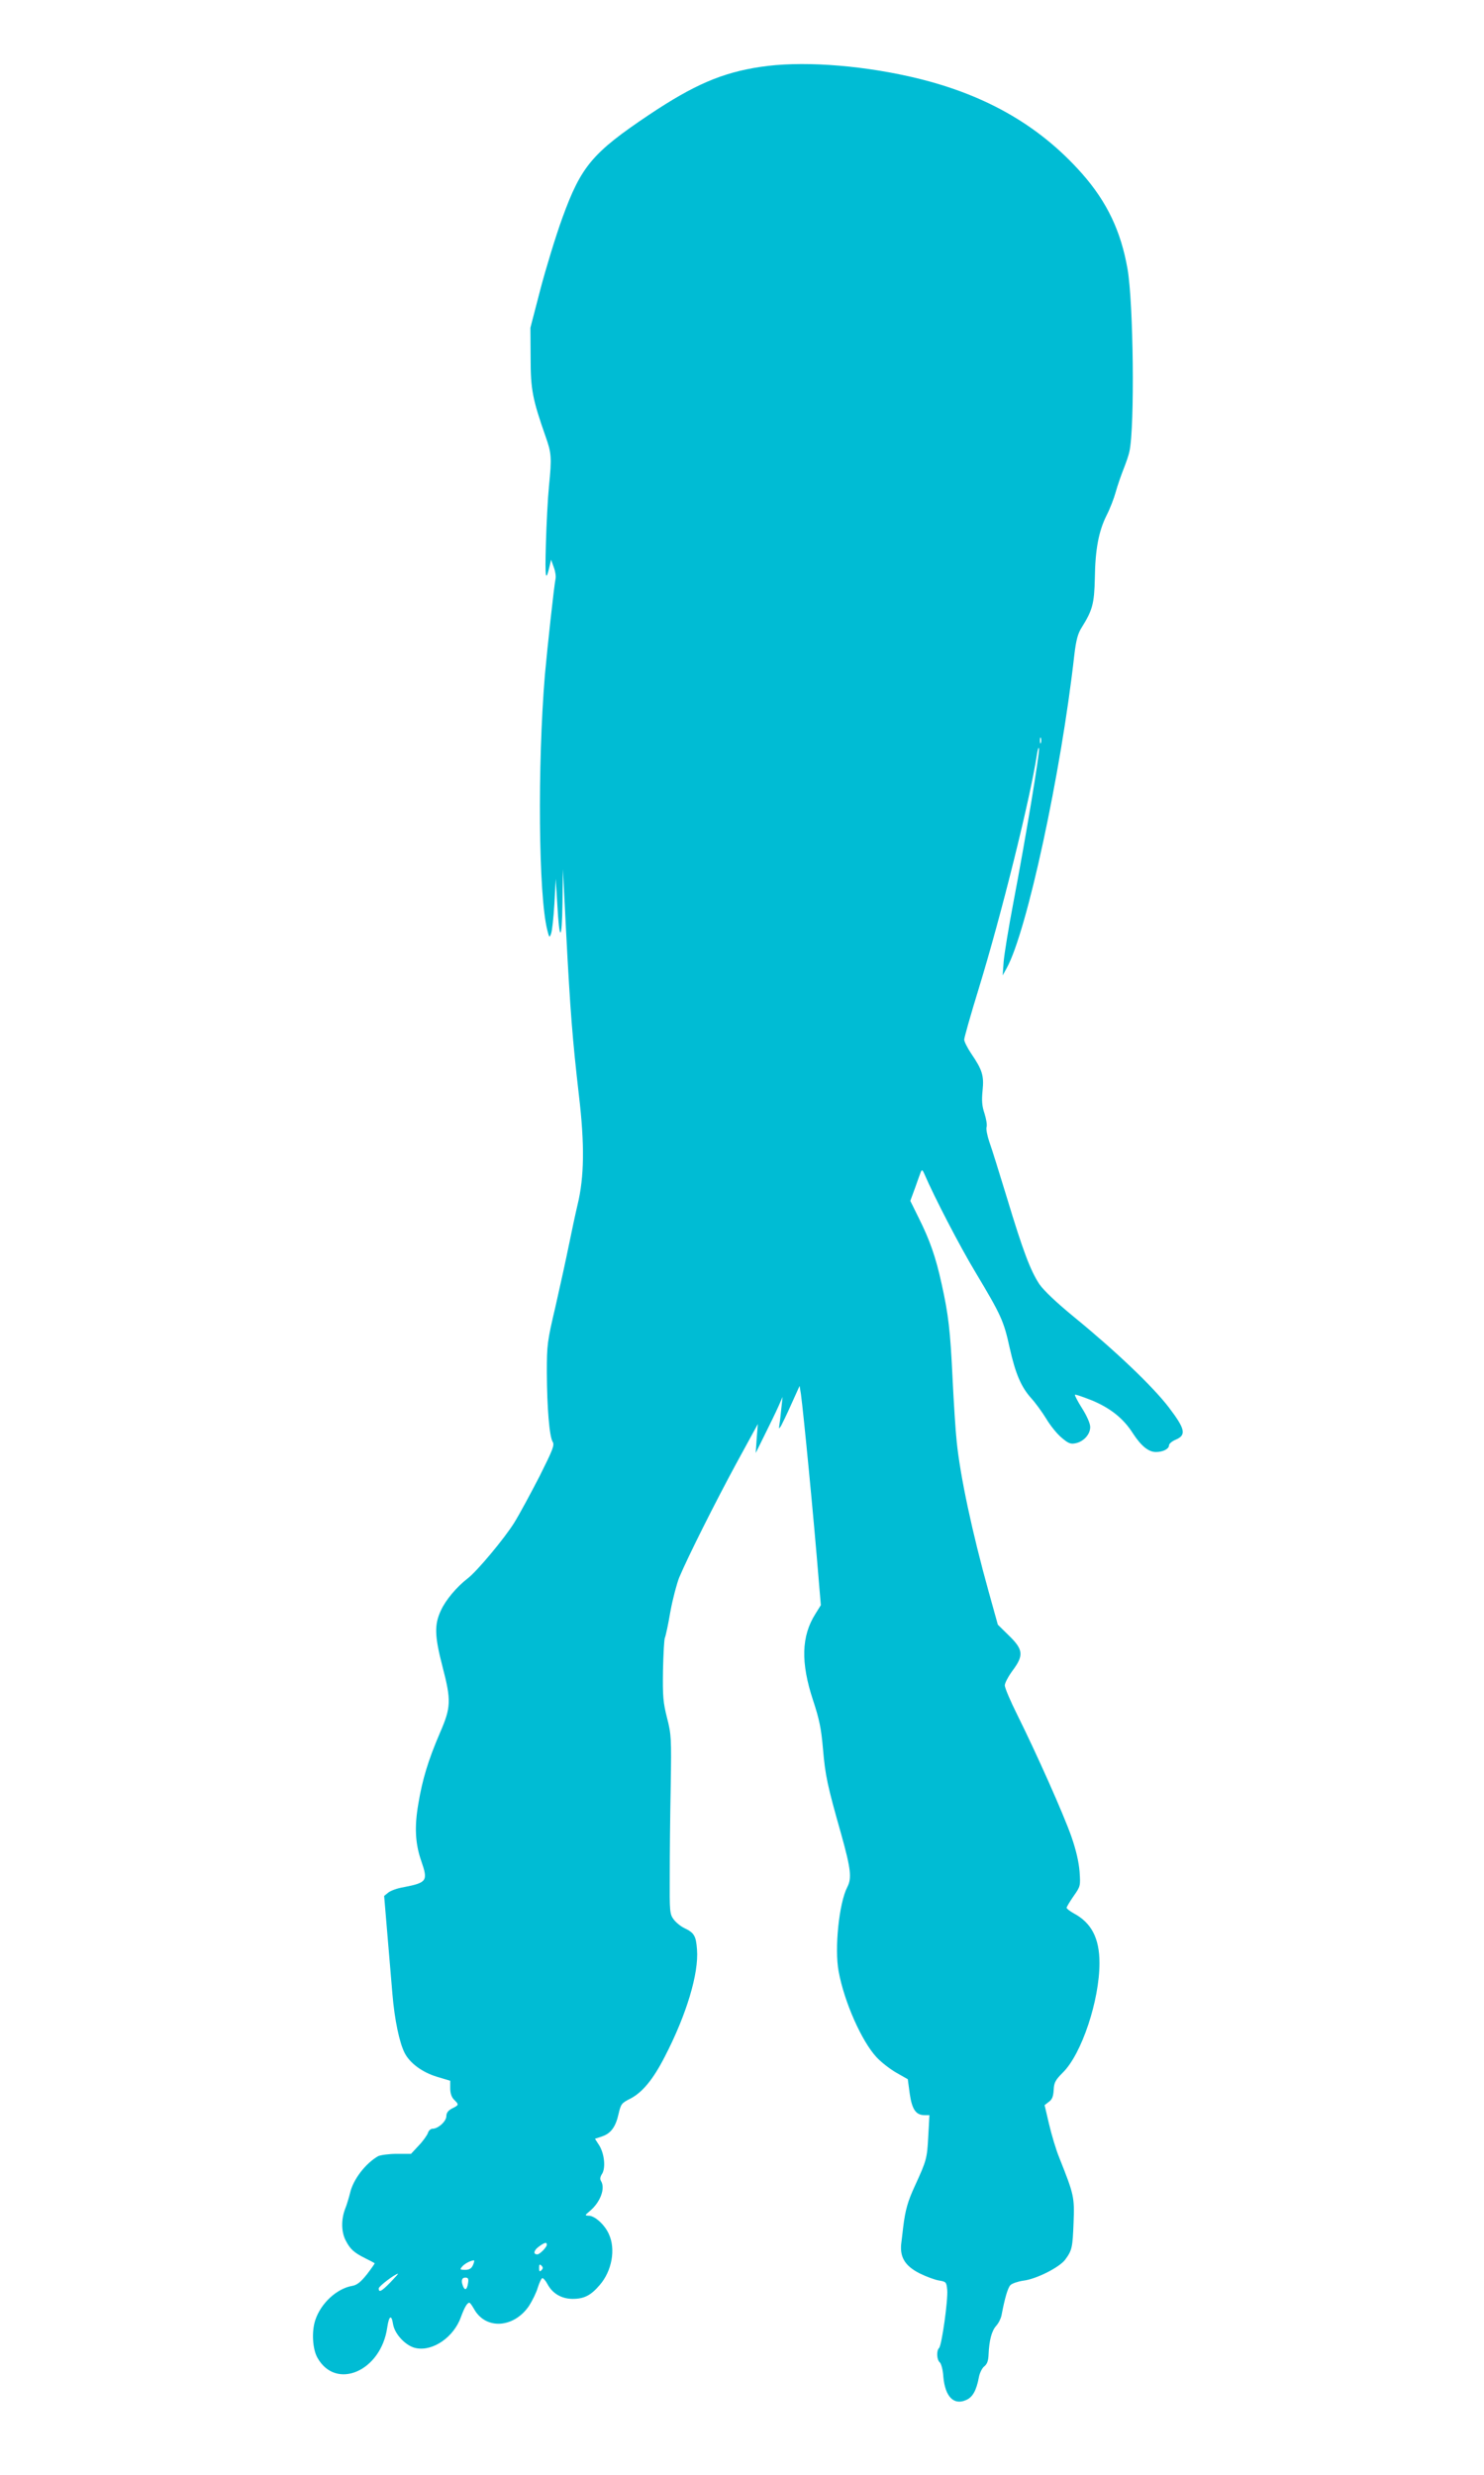
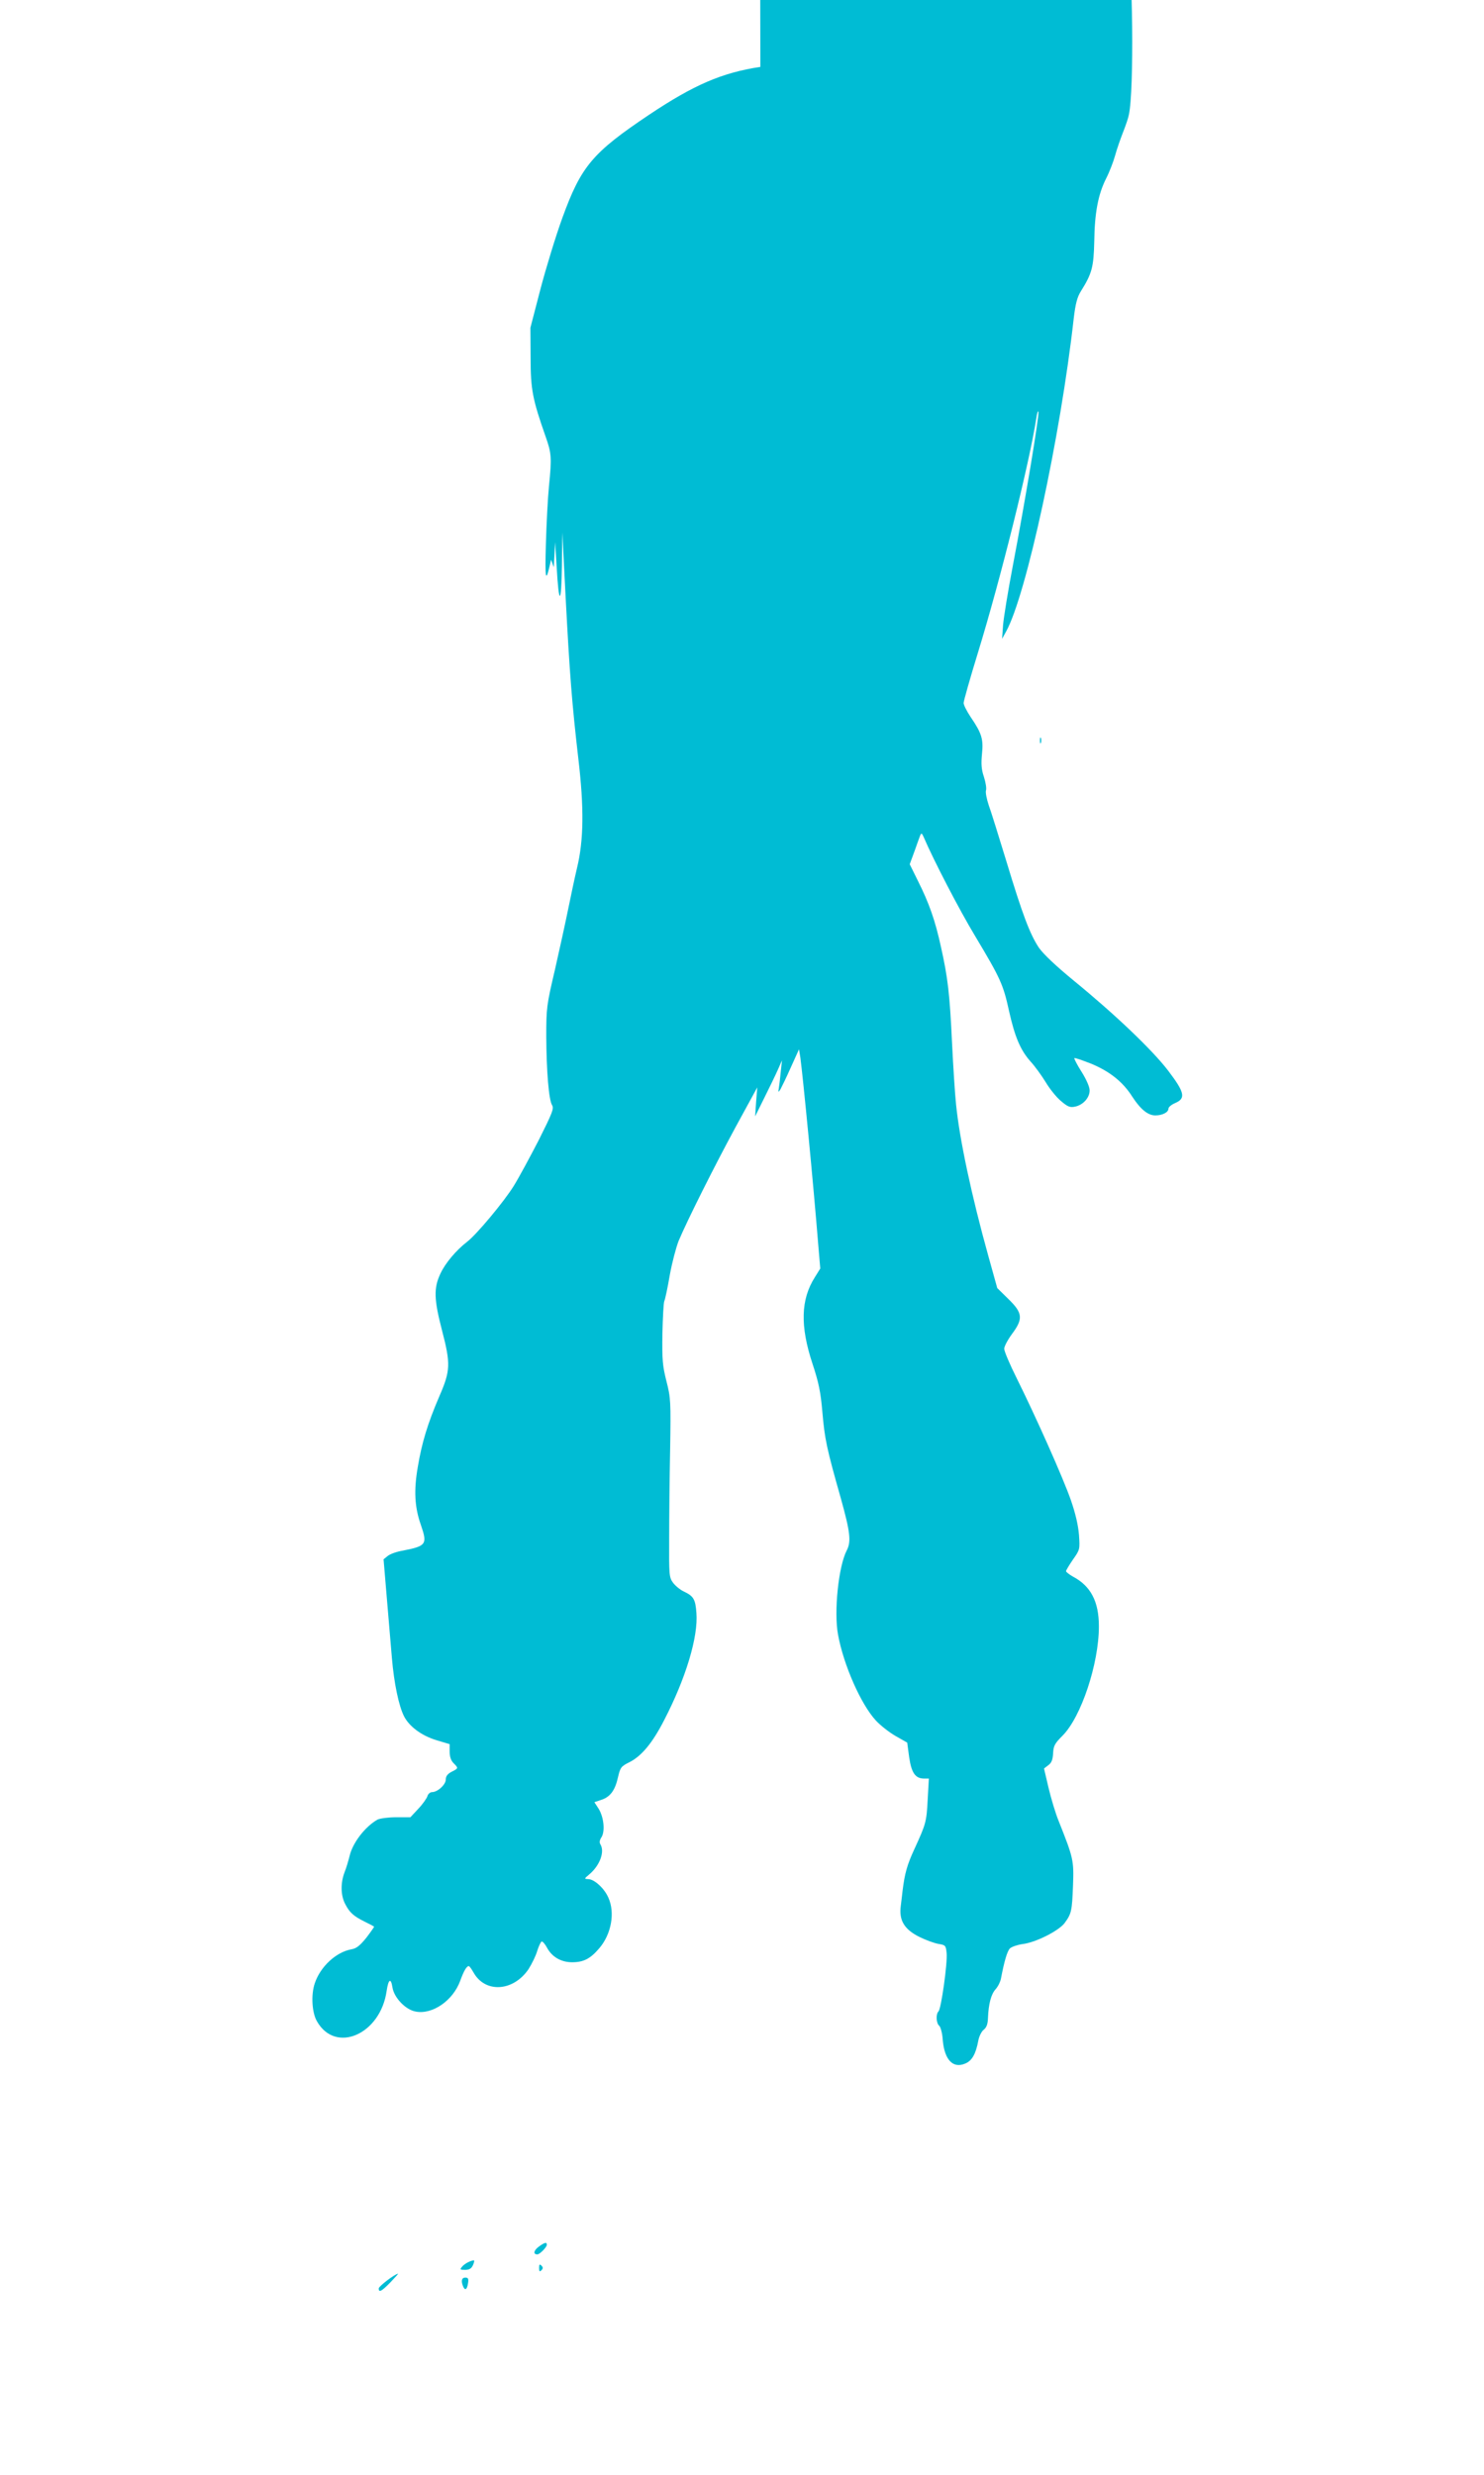
<svg xmlns="http://www.w3.org/2000/svg" version="1.0" width="768pt" height="1280pt" viewBox="0 0 768 1280" preserveAspectRatio="xMidYMid meet">
  <g transform="translate(0,1280) scale(0.1,-0.1)" fill="#00bcd4" stroke="none">
-     <path d="M3935 12454 c-199 -30 -344 -93 -575 -247 -294 -197 -352 -266 -449 -532 -34 -93 -85 -260 -114 -370 l-52 -200 1 -155 c0 -165 10 -215 78 -409 30 -85 32 -107 17 -256 -6 -60 -13 -195 -16 -300 -5 -179 -1 -201 20 -110 l7 30 14 -39 c8 -21 12 -48 9 -60 -7 -31 -42 -352 -55 -496 -39 -472 -33 -1140 12 -1319 10 -41 12 -43 20 -20 5 13 13 83 17 154 l7 130 8 -130 c11 -199 24 -197 27 5 l2 175 17 -330 c21 -402 33 -555 66 -840 30 -254 28 -422 -7 -566 -11 -46 -31 -140 -45 -209 -14 -69 -45 -211 -69 -316 -43 -183 -45 -198 -45 -345 1 -180 13 -328 30 -356 11 -17 1 -41 -68 -179 -45 -87 -103 -195 -131 -240 -49 -79 -192 -251 -241 -288 -57 -44 -114 -112 -138 -165 -35 -74 -33 -133 8 -291 46 -176 44 -211 -13 -342 -61 -142 -91 -241 -112 -367 -21 -121 -16 -207 15 -296 36 -104 30 -112 -92 -136 -32 -5 -67 -18 -79 -28 l-21 -17 16 -190 c9 -104 21 -247 27 -319 11 -132 36 -250 63 -303 27 -53 91 -100 166 -123 l70 -21 0 -39 c0 -26 7 -46 20 -59 26 -26 26 -27 -10 -45 -21 -11 -30 -23 -30 -40 0 -26 -42 -65 -71 -65 -10 0 -21 -10 -24 -21 -4 -12 -25 -42 -47 -65 l-41 -44 -73 0 c-41 0 -84 -6 -97 -12 -65 -37 -129 -120 -145 -189 -6 -24 -17 -62 -26 -84 -21 -55 -20 -119 3 -163 23 -45 43 -63 101 -92 25 -12 47 -24 49 -26 1 -1 -17 -27 -40 -57 -33 -41 -52 -56 -77 -60 -79 -14 -161 -89 -190 -176 -20 -58 -15 -151 11 -196 96 -170 329 -69 361 157 9 61 22 69 30 18 8 -53 68 -116 120 -125 87 -17 194 57 231 160 19 52 33 75 44 75 4 0 14 -15 24 -32 60 -109 206 -100 285 16 17 27 38 69 45 94 8 25 18 47 23 49 5 2 18 -13 28 -32 26 -48 73 -75 130 -75 59 0 94 18 140 72 63 73 83 185 47 263 -21 48 -73 95 -104 95 -21 1 -21 2 4 23 56 46 83 119 59 157 -6 10 -4 22 6 37 19 31 12 103 -15 147 l-22 34 36 12 c46 15 71 49 86 116 12 52 16 57 60 79 63 32 119 100 179 217 113 218 177 432 167 555 -5 71 -15 87 -66 111 -19 9 -44 30 -55 45 -20 27 -21 41 -20 225 0 108 2 316 5 462 4 252 3 269 -19 355 -20 79 -23 110 -21 245 2 85 6 162 10 170 4 8 17 68 28 133 12 66 33 145 46 178 47 111 184 384 295 589 l112 205 -6 -75 -5 -75 47 95 c26 52 58 118 70 145 l22 50 -6 -55 c-3 -30 -7 -68 -10 -85 -4 -27 -4 -28 8 -10 6 11 31 62 54 114 l42 93 7 -43 c14 -105 66 -638 93 -973 l10 -118 -28 -45 c-73 -115 -77 -252 -12 -448 32 -97 42 -145 51 -250 12 -139 22 -187 95 -444 49 -176 55 -225 31 -271 -43 -83 -67 -318 -45 -436 29 -158 119 -361 196 -444 23 -25 69 -61 102 -80 l60 -34 10 -75 c12 -82 32 -111 78 -111 l24 0 -6 -107 c-6 -118 -9 -127 -69 -258 -37 -80 -50 -125 -61 -215 -1 -14 -6 -48 -9 -76 -11 -76 17 -123 94 -162 34 -17 78 -33 100 -37 37 -6 39 -8 43 -48 5 -50 -28 -287 -42 -301 -15 -15 -12 -62 4 -75 7 -6 16 -39 18 -74 9 -102 53 -148 116 -121 35 14 55 49 68 119 4 21 16 47 28 56 15 12 21 30 22 61 3 73 16 122 39 148 13 14 25 39 28 55 17 89 32 141 46 156 9 9 39 19 66 23 68 8 186 68 217 108 36 49 39 62 44 194 5 131 2 143 -74 334 -17 41 -40 119 -53 174 l-23 98 22 17 c17 12 23 28 25 61 2 39 8 51 48 91 97 96 189 373 189 566 0 129 -42 209 -135 258 -19 11 -35 23 -35 28 0 4 16 31 36 60 36 51 36 53 31 127 -4 50 -18 111 -42 180 -40 115 -182 433 -281 632 -35 70 -64 138 -64 151 0 12 18 46 40 76 59 79 56 109 -18 181 l-58 57 -47 169 c-86 309 -148 600 -166 779 -6 55 -15 199 -21 320 -12 256 -22 338 -57 495 -30 138 -61 226 -119 342 l-43 87 25 68 c13 38 27 75 30 83 5 11 9 9 17 -10 52 -121 184 -376 268 -515 130 -217 144 -248 174 -385 30 -134 59 -203 112 -262 22 -24 56 -71 77 -105 20 -34 56 -79 79 -98 35 -30 47 -35 72 -30 43 8 78 47 77 85 0 18 -18 58 -42 96 -23 36 -39 68 -37 70 3 3 42 -11 88 -29 96 -40 164 -94 213 -172 42 -64 80 -95 118 -95 37 0 68 16 68 35 0 8 16 21 35 29 56 24 49 55 -37 168 -83 108 -274 290 -488 465 -95 78 -157 137 -181 171 -46 70 -84 169 -168 447 -39 127 -79 257 -91 289 -11 33 -18 68 -14 78 3 10 -2 41 -11 69 -13 38 -15 67 -10 118 8 77 -1 107 -59 192 -20 30 -36 62 -36 72 0 10 33 127 74 260 118 384 266 980 302 1212 4 28 9 43 11 34 5 -19 -70 -470 -132 -794 -25 -131 -48 -271 -51 -310 l-5 -70 21 38 c104 188 281 1006 350 1621 9 75 18 109 37 139 57 91 66 124 69 257 2 149 20 243 61 325 17 33 38 87 47 120 9 33 28 87 41 120 13 33 27 73 30 90 28 127 21 770 -10 945 -34 194 -106 346 -236 493 -225 254 -514 417 -895 502 -273 61 -567 80 -769 49z m1452 -3496 c-3 -7 -5 -2 -5 12 0 14 2 19 5 13 2 -7 2 -19 0 -25z m-2557 -7768 c0 -13 -37 -50 -49 -50 -23 0 -19 20 6 39 31 23 43 26 43 11z m-382 -105 c-8 -18 -19 -25 -41 -25 -26 0 -28 2 -16 16 12 15 43 32 61 33 4 1 2 -10 -4 -24z m354 -27 c-9 -9 -12 -7 -12 12 0 19 3 21 12 12 9 -9 9 -15 0 -24z m-782 -63 c-46 -47 -60 -54 -60 -31 0 11 84 75 100 76 2 0 -16 -20 -40 -45z m402 -5 c-5 -33 -16 -39 -26 -14 -11 28 -6 44 12 44 15 0 18 -6 14 -30z" />
+     <path d="M3935 12454 c-199 -30 -344 -93 -575 -247 -294 -197 -352 -266 -449 -532 -34 -93 -85 -260 -114 -370 l-52 -200 1 -155 c0 -165 10 -215 78 -409 30 -85 32 -107 17 -256 -6 -60 -13 -195 -16 -300 -5 -179 -1 -201 20 -110 l7 30 14 -39 l7 130 8 -130 c11 -199 24 -197 27 5 l2 175 17 -330 c21 -402 33 -555 66 -840 30 -254 28 -422 -7 -566 -11 -46 -31 -140 -45 -209 -14 -69 -45 -211 -69 -316 -43 -183 -45 -198 -45 -345 1 -180 13 -328 30 -356 11 -17 1 -41 -68 -179 -45 -87 -103 -195 -131 -240 -49 -79 -192 -251 -241 -288 -57 -44 -114 -112 -138 -165 -35 -74 -33 -133 8 -291 46 -176 44 -211 -13 -342 -61 -142 -91 -241 -112 -367 -21 -121 -16 -207 15 -296 36 -104 30 -112 -92 -136 -32 -5 -67 -18 -79 -28 l-21 -17 16 -190 c9 -104 21 -247 27 -319 11 -132 36 -250 63 -303 27 -53 91 -100 166 -123 l70 -21 0 -39 c0 -26 7 -46 20 -59 26 -26 26 -27 -10 -45 -21 -11 -30 -23 -30 -40 0 -26 -42 -65 -71 -65 -10 0 -21 -10 -24 -21 -4 -12 -25 -42 -47 -65 l-41 -44 -73 0 c-41 0 -84 -6 -97 -12 -65 -37 -129 -120 -145 -189 -6 -24 -17 -62 -26 -84 -21 -55 -20 -119 3 -163 23 -45 43 -63 101 -92 25 -12 47 -24 49 -26 1 -1 -17 -27 -40 -57 -33 -41 -52 -56 -77 -60 -79 -14 -161 -89 -190 -176 -20 -58 -15 -151 11 -196 96 -170 329 -69 361 157 9 61 22 69 30 18 8 -53 68 -116 120 -125 87 -17 194 57 231 160 19 52 33 75 44 75 4 0 14 -15 24 -32 60 -109 206 -100 285 16 17 27 38 69 45 94 8 25 18 47 23 49 5 2 18 -13 28 -32 26 -48 73 -75 130 -75 59 0 94 18 140 72 63 73 83 185 47 263 -21 48 -73 95 -104 95 -21 1 -21 2 4 23 56 46 83 119 59 157 -6 10 -4 22 6 37 19 31 12 103 -15 147 l-22 34 36 12 c46 15 71 49 86 116 12 52 16 57 60 79 63 32 119 100 179 217 113 218 177 432 167 555 -5 71 -15 87 -66 111 -19 9 -44 30 -55 45 -20 27 -21 41 -20 225 0 108 2 316 5 462 4 252 3 269 -19 355 -20 79 -23 110 -21 245 2 85 6 162 10 170 4 8 17 68 28 133 12 66 33 145 46 178 47 111 184 384 295 589 l112 205 -6 -75 -5 -75 47 95 c26 52 58 118 70 145 l22 50 -6 -55 c-3 -30 -7 -68 -10 -85 -4 -27 -4 -28 8 -10 6 11 31 62 54 114 l42 93 7 -43 c14 -105 66 -638 93 -973 l10 -118 -28 -45 c-73 -115 -77 -252 -12 -448 32 -97 42 -145 51 -250 12 -139 22 -187 95 -444 49 -176 55 -225 31 -271 -43 -83 -67 -318 -45 -436 29 -158 119 -361 196 -444 23 -25 69 -61 102 -80 l60 -34 10 -75 c12 -82 32 -111 78 -111 l24 0 -6 -107 c-6 -118 -9 -127 -69 -258 -37 -80 -50 -125 -61 -215 -1 -14 -6 -48 -9 -76 -11 -76 17 -123 94 -162 34 -17 78 -33 100 -37 37 -6 39 -8 43 -48 5 -50 -28 -287 -42 -301 -15 -15 -12 -62 4 -75 7 -6 16 -39 18 -74 9 -102 53 -148 116 -121 35 14 55 49 68 119 4 21 16 47 28 56 15 12 21 30 22 61 3 73 16 122 39 148 13 14 25 39 28 55 17 89 32 141 46 156 9 9 39 19 66 23 68 8 186 68 217 108 36 49 39 62 44 194 5 131 2 143 -74 334 -17 41 -40 119 -53 174 l-23 98 22 17 c17 12 23 28 25 61 2 39 8 51 48 91 97 96 189 373 189 566 0 129 -42 209 -135 258 -19 11 -35 23 -35 28 0 4 16 31 36 60 36 51 36 53 31 127 -4 50 -18 111 -42 180 -40 115 -182 433 -281 632 -35 70 -64 138 -64 151 0 12 18 46 40 76 59 79 56 109 -18 181 l-58 57 -47 169 c-86 309 -148 600 -166 779 -6 55 -15 199 -21 320 -12 256 -22 338 -57 495 -30 138 -61 226 -119 342 l-43 87 25 68 c13 38 27 75 30 83 5 11 9 9 17 -10 52 -121 184 -376 268 -515 130 -217 144 -248 174 -385 30 -134 59 -203 112 -262 22 -24 56 -71 77 -105 20 -34 56 -79 79 -98 35 -30 47 -35 72 -30 43 8 78 47 77 85 0 18 -18 58 -42 96 -23 36 -39 68 -37 70 3 3 42 -11 88 -29 96 -40 164 -94 213 -172 42 -64 80 -95 118 -95 37 0 68 16 68 35 0 8 16 21 35 29 56 24 49 55 -37 168 -83 108 -274 290 -488 465 -95 78 -157 137 -181 171 -46 70 -84 169 -168 447 -39 127 -79 257 -91 289 -11 33 -18 68 -14 78 3 10 -2 41 -11 69 -13 38 -15 67 -10 118 8 77 -1 107 -59 192 -20 30 -36 62 -36 72 0 10 33 127 74 260 118 384 266 980 302 1212 4 28 9 43 11 34 5 -19 -70 -470 -132 -794 -25 -131 -48 -271 -51 -310 l-5 -70 21 38 c104 188 281 1006 350 1621 9 75 18 109 37 139 57 91 66 124 69 257 2 149 20 243 61 325 17 33 38 87 47 120 9 33 28 87 41 120 13 33 27 73 30 90 28 127 21 770 -10 945 -34 194 -106 346 -236 493 -225 254 -514 417 -895 502 -273 61 -567 80 -769 49z m1452 -3496 c-3 -7 -5 -2 -5 12 0 14 2 19 5 13 2 -7 2 -19 0 -25z m-2557 -7768 c0 -13 -37 -50 -49 -50 -23 0 -19 20 6 39 31 23 43 26 43 11z m-382 -105 c-8 -18 -19 -25 -41 -25 -26 0 -28 2 -16 16 12 15 43 32 61 33 4 1 2 -10 -4 -24z m354 -27 c-9 -9 -12 -7 -12 12 0 19 3 21 12 12 9 -9 9 -15 0 -24z m-782 -63 c-46 -47 -60 -54 -60 -31 0 11 84 75 100 76 2 0 -16 -20 -40 -45z m402 -5 c-5 -33 -16 -39 -26 -14 -11 28 -6 44 12 44 15 0 18 -6 14 -30z" />
  </g>
</svg>